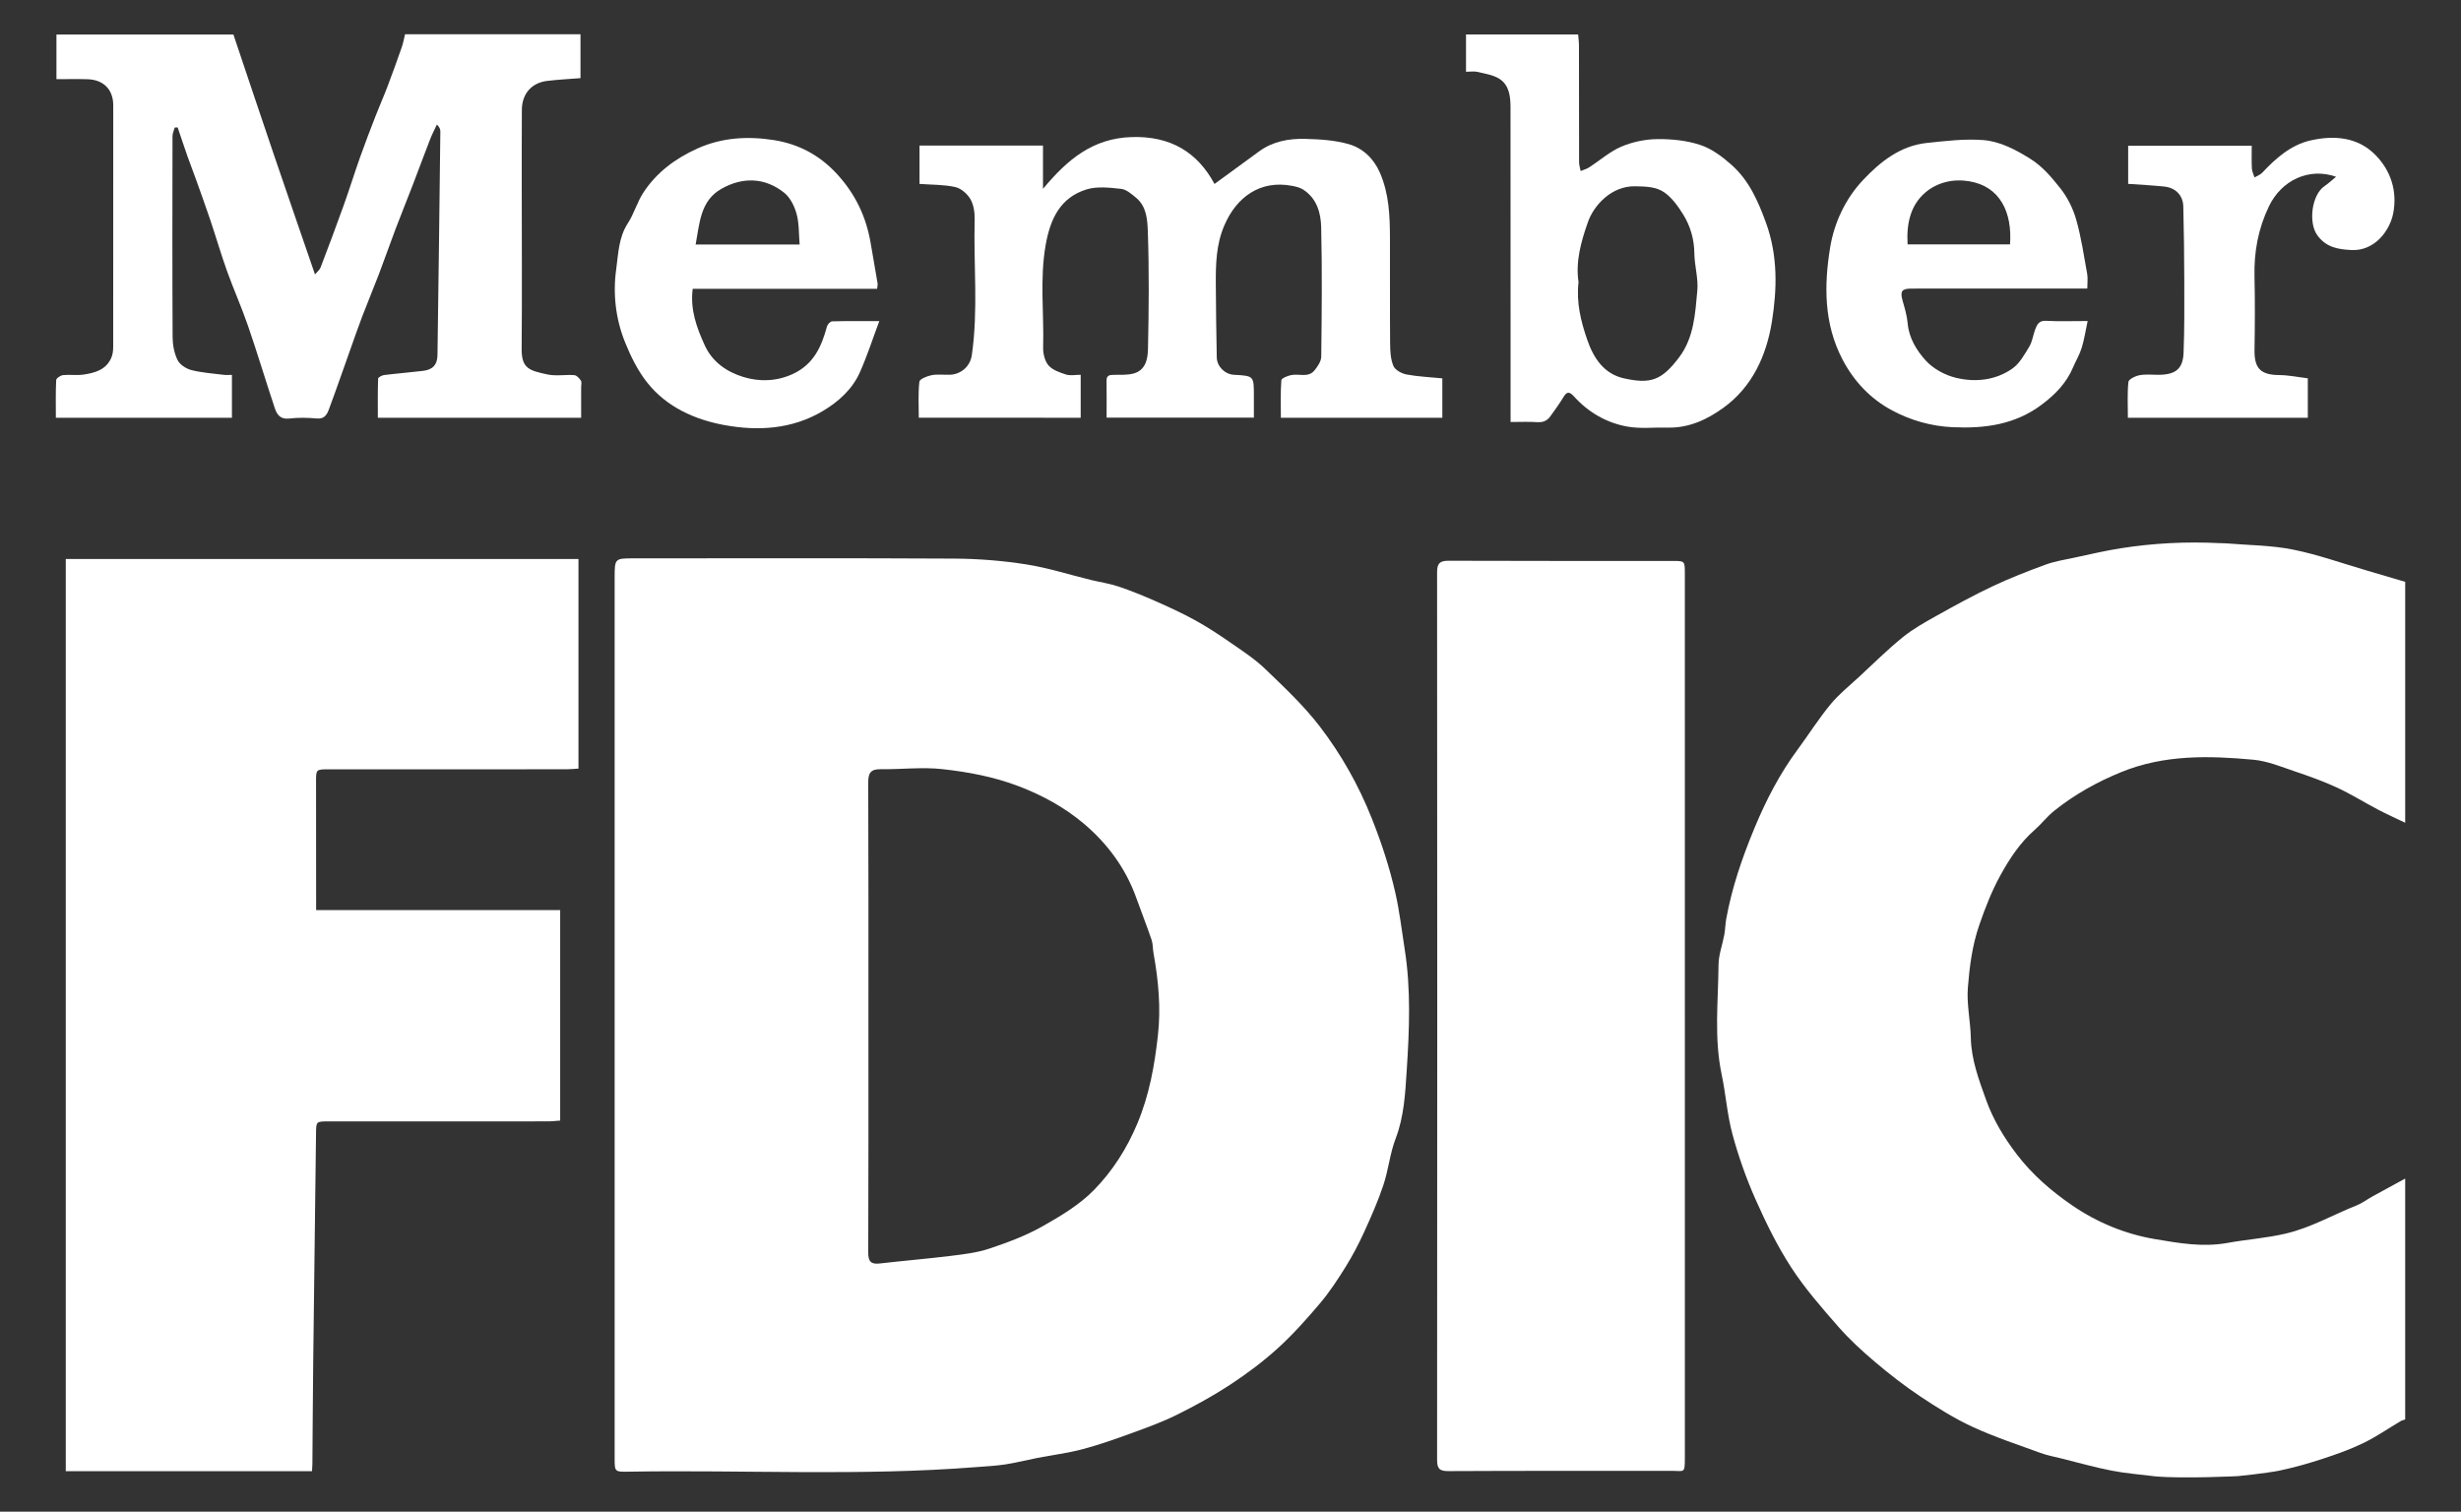
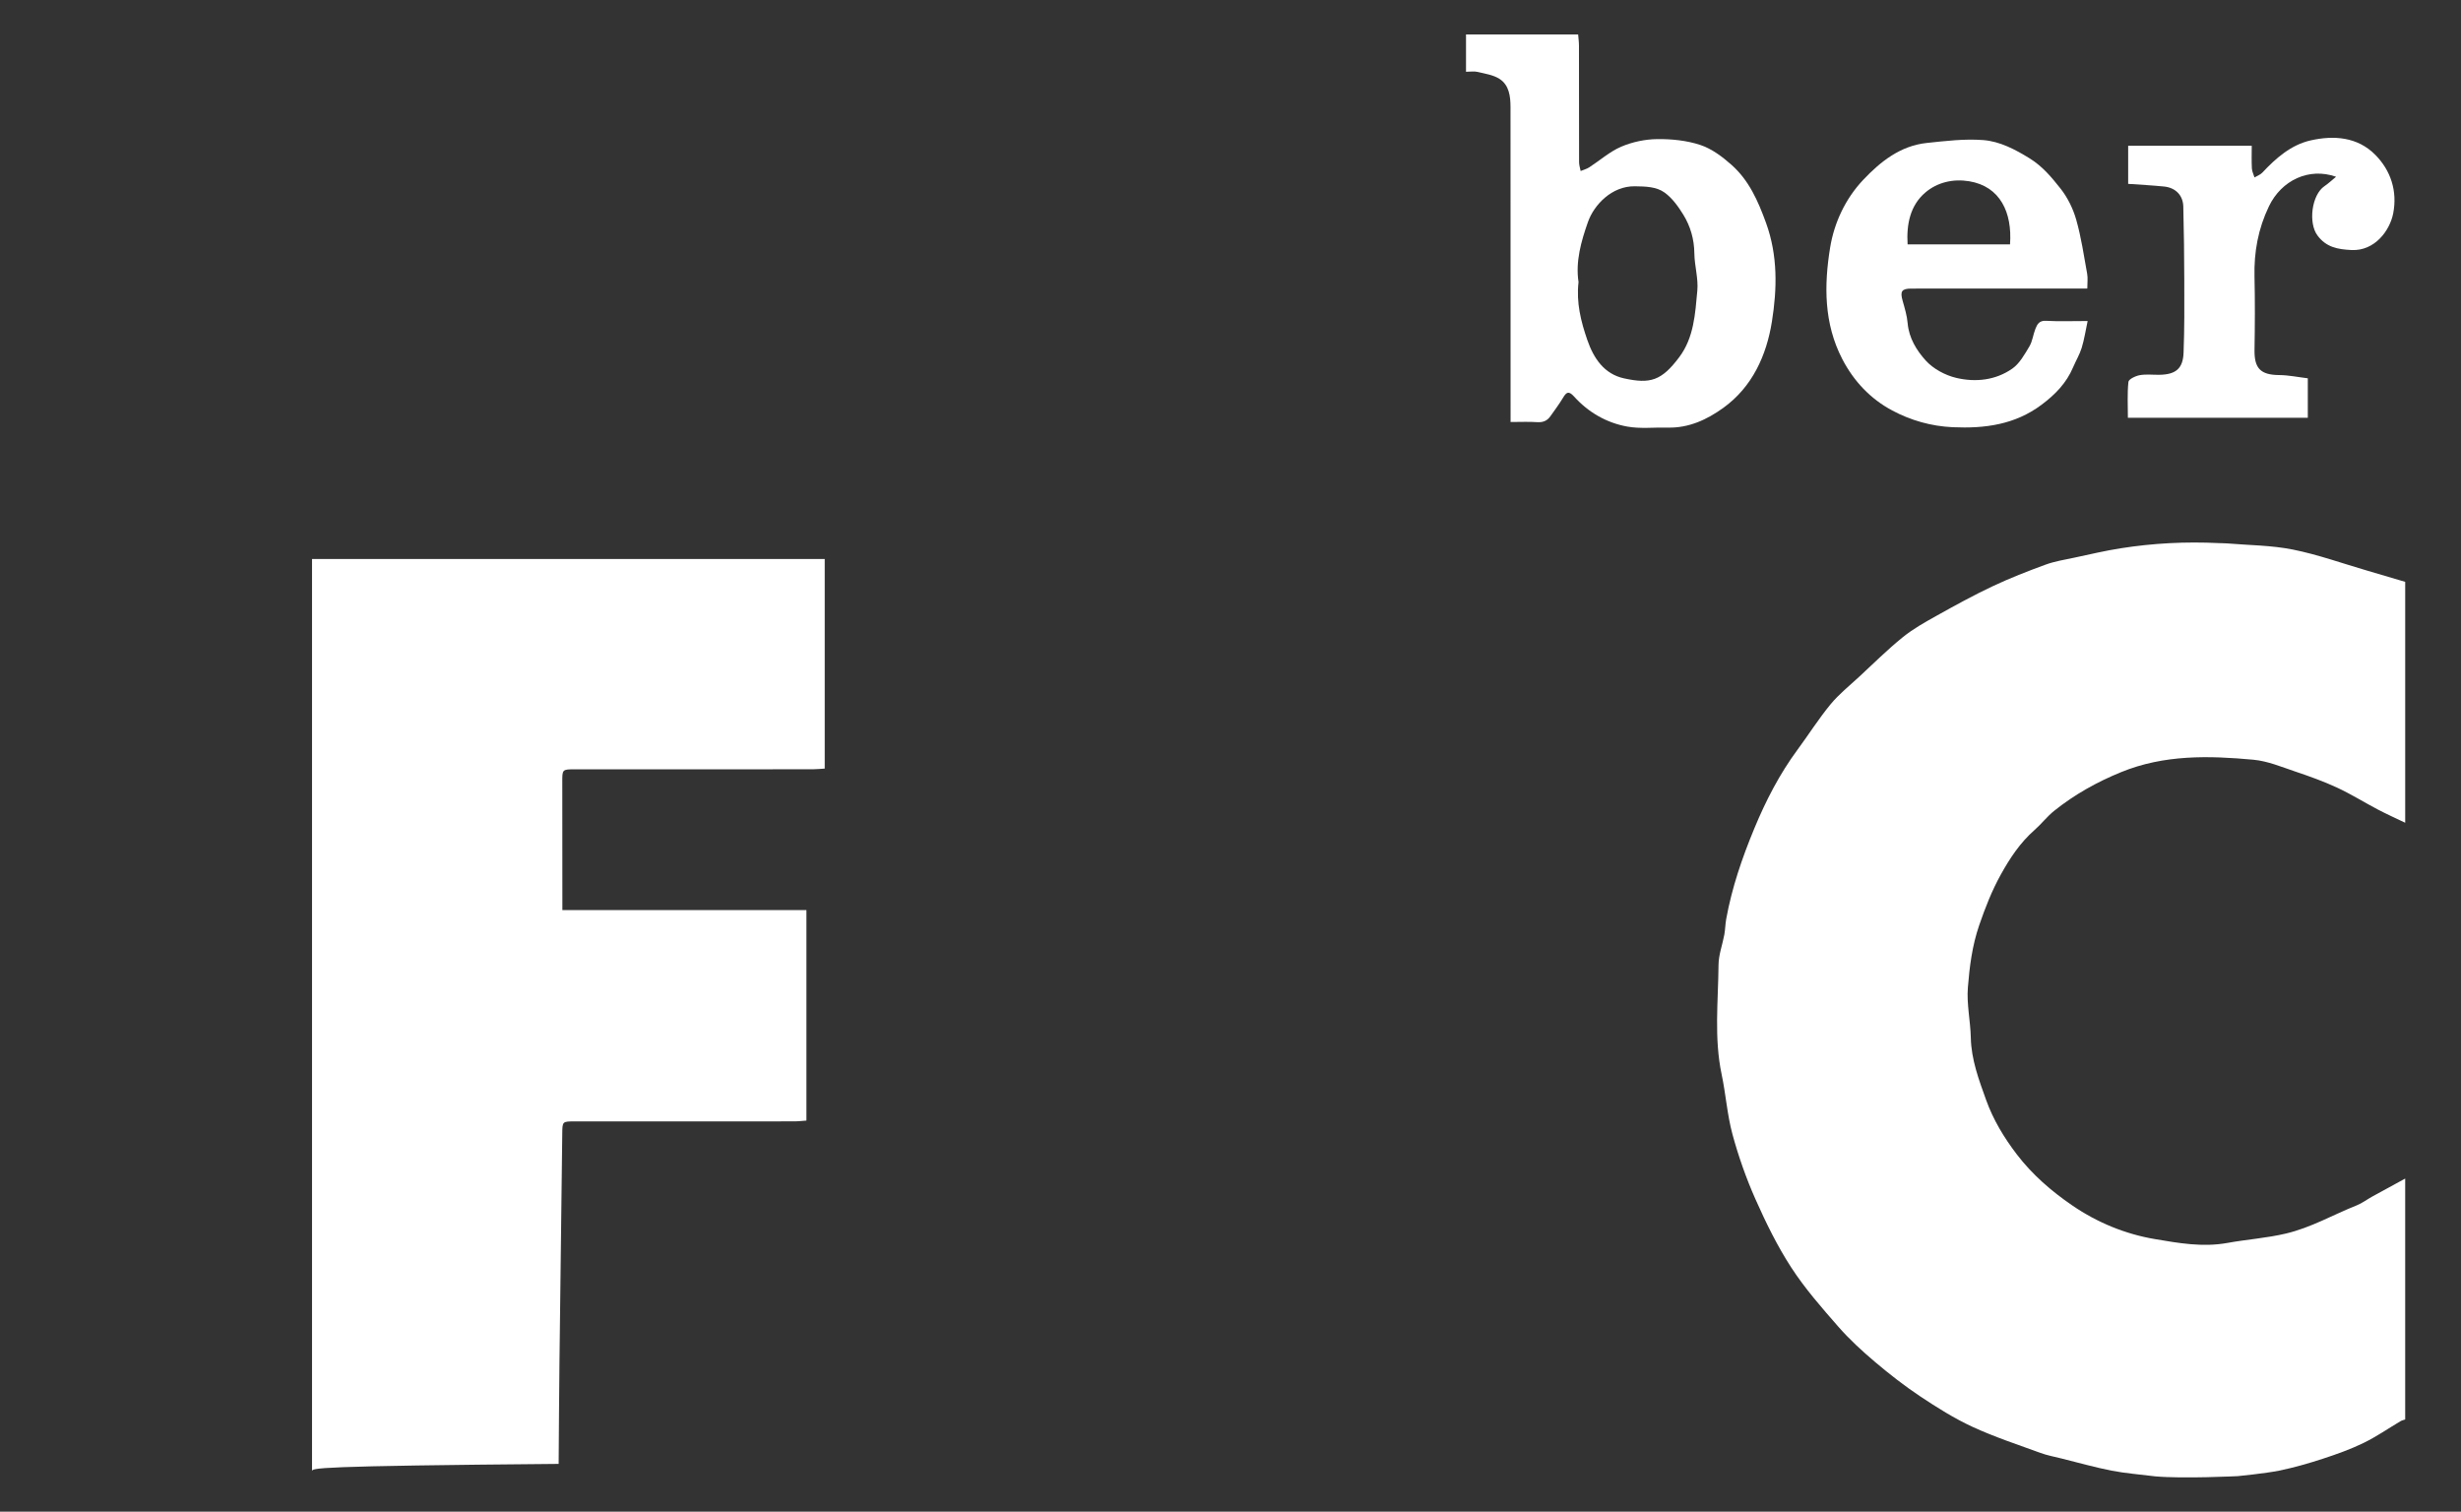
<svg xmlns="http://www.w3.org/2000/svg" version="1.1" id="Layer_2_00000121247912903696100240000004224065759756845746_" x="0px" y="0px" viewBox="0 0 641.18 393.86" enable-background="new 0 0 641.18 393.86" xml:space="preserve" width="100%" height="100%" preserveAspectRatio="none" fill="#ffffff" data-color-group="0">
  <rect x="0" y="0" width="641.18" height="393.86" fill="#333333" stroke="none" />
  <g>
    <path d="M561.526,384.655c-3.982-0.503-7.724-0.774-11.38-1.488c-4.385-0.857-8.698-2.086-13.04-3.167 c-1.837-0.457-3.719-0.803-5.489-1.45c-5.941-2.174-11.982-4.155-17.711-6.801c-4.754-2.195-9.252-5.029-13.624-7.939 c-4.103-2.732-8.016-5.788-11.781-8.975c-3.37-2.853-6.661-5.872-9.563-9.189c-4.32-4.94-8.694-9.929-12.254-15.411 c-3.633-5.592-6.607-11.673-9.32-17.784c-2.421-5.454-4.429-11.15-5.991-16.909c-1.38-5.091-1.733-10.45-2.825-15.631 c-1.997-9.473-0.893-19.014-0.811-28.524c0.023-2.632,1.031-5.249,1.513-7.886c0.243-1.333,0.246-2.709,0.487-4.043 c1.479-8.182,4.157-15.971,7.342-23.649c3.009-7.256,6.563-14.143,11.227-20.465c2.9-3.931,5.522-8.083,8.621-11.846 c2.185-2.653,4.939-4.844,7.479-7.197c3.737-3.463,7.365-7.066,11.316-10.268c2.69-2.18,5.78-3.905,8.82-5.603 c4.79-2.674,9.608-5.326,14.565-7.665c4.505-2.126,9.167-3.944,13.849-5.657c2.416-0.884,5.015-1.285,7.547-1.828 c3.984-0.853,7.957-1.792,11.978-2.426c8.477-1.336,17.019-1.778,25.598-1.35c0.723,0.036,1.45,0.016,2.17,0.077 c5.72,0.484,11.54,0.48,17.133,1.604c6.569,1.32,12.942,3.617,19.397,5.5c3.291,0.96,6.576,1.939,9.863,2.91 c0,20.923,0,41.845,0,62.768c-2.364-1.137-4.762-2.209-7.084-3.427c-3.559-1.867-6.981-4.015-10.619-5.705 c-3.505-1.628-7.17-2.944-10.838-4.178c-3.616-1.217-7.268-2.766-11.002-3.111c-11.653-1.077-23.263-1.351-34.494,3.242 c-6.313,2.581-12.133,5.839-17.418,10.069c-1.853,1.483-3.325,3.435-5.117,5.005c-3.728,3.266-6.415,7.335-8.771,11.579 c-2.328,4.193-4.071,8.646-5.647,13.235c-1.833,5.337-2.512,10.77-2.947,16.216c-0.345,4.316,0.672,8.723,0.767,13.097 c0.124,5.73,2.106,10.95,3.986,16.205c1.849,5.167,4.69,9.848,7.992,14.168c4.004,5.24,8.943,9.537,14.416,13.285 c6.583,4.51,13.916,7.503,21.562,8.792c6.129,1.033,12.426,2.181,18.946,0.993c5.01-0.913,10.094-1.238,15.15-2.427 c6.605-1.552,12.318-4.903,18.465-7.344c1.435-0.57,2.703-1.549,4.069-2.303c2.854-1.576,5.722-3.127,8.584-4.688 c0,20.923,0,41.845,0,62.768c-0.395,0.138-0.826,0.216-1.179,0.425c-3.225,1.908-6.324,4.069-9.683,5.699 c-3.418,1.659-7.04,2.946-10.66,4.128c-3.712,1.212-7.49,2.293-11.312,3.075c-3.534,0.723-10.754,1.433-10.754,1.433 S568.806,385.307,561.526,384.655z" />
-     <path d="M160.137,264.328c0-37.895,0-75.791,0-113.686c0-5.167,0-5.169,5.034-5.169c27.839,0,55.678-0.086,83.516,0.067 c6.215,0.034,12.483,0.539,18.621,1.498c5.723,0.895,11.303,2.694,16.951,4.073c2.36,0.576,4.793,0.915,7.086,1.683 c3.219,1.078,6.38,2.361,9.489,3.731c3.512,1.548,7.02,3.143,10.381,4.99c3.185,1.75,6.246,3.753,9.236,5.824 c3.155,2.185,6.428,4.306,9.176,6.948c4.975,4.784,10.072,9.571,14.25,15.022c5.541,7.229,10.034,15.18,13.453,23.736 c2.569,6.43,4.697,12.906,6.229,19.676c1.094,4.833,1.638,9.678,2.405,14.53c1.672,10.568,1.215,21.161,0.535,31.669 c-0.38,5.873-0.675,11.973-2.887,17.73c-1.484,3.862-1.867,8.135-3.18,12.078c-1.398,4.197-3.197,8.275-5.038,12.306 c-1.417,3.101-3.014,6.146-4.815,9.039c-2.047,3.29-4.192,6.567-6.687,9.518c-3.46,4.092-7.061,8.123-11.02,11.719 c-3.827,3.477-8.025,6.612-12.352,9.453c-4.453,2.923-9.162,5.5-13.939,7.867c-3.84,1.902-7.91,3.369-11.947,4.837 c-4.18,1.52-8.391,3.005-12.686,4.138c-3.813,1.007-7.764,1.489-11.646,2.243c-2.786,0.541-5.542,1.262-8.343,1.69 c-2.529,0.387-5.101,0.505-7.657,0.707c-30.166,2.389-60.386,0.683-90.577,1.189c-3.581,0.06-3.587,0.008-3.587-3.491 C160.137,341.406,160.137,302.867,160.137,264.328z M226.256,264.978c0,20.438,0.035,40.877-0.048,61.315 c-0.009,2.339,0.647,3.172,3,2.899c6.164-0.717,12.354-1.221,18.512-1.983c3.362-0.416,6.804-0.815,9.991-1.878 c4.697-1.567,9.426-3.314,13.723-5.729c4.832-2.716,9.795-5.676,13.617-9.589c4.79-4.905,8.514-10.704,11.275-17.297 c3.138-7.494,4.493-15.213,5.361-23.044c0.783-7.069,0.131-14.224-1.145-21.268c-0.213-1.177-0.138-2.436-0.517-3.548 c-1.245-3.657-2.667-7.253-3.968-10.891c-2.775-7.764-7.547-14.212-13.756-19.432c-5.016-4.218-10.742-7.347-16.996-9.725 c-6.441-2.449-13.072-3.677-19.764-4.416c-5.314-0.587-10.758,0.091-16.143,0.019c-2.612-0.035-3.202,1.072-3.192,3.495 C226.289,224.262,226.254,244.62,226.256,264.978z" />
-     <path d="M81.295,383.314c-21.523,0-42.746,0-64.158,0c0-79.24,0-158.365,0-237.668c44.456,0,88.912,0,133.578,0 c0,18.072,0,36.2,0,54.603c-1.031,0.061-2.118,0.182-3.206,0.182c-20.599,0.01-41.197,0.004-61.796,0.006 c-3.392,0-3.376,0.008-3.371,3.297c0.014,10.058,0.015,20.115,0.02,30.173c0.001,0.959,0,1.918,0,3.206c21.237,0,42.336,0,63.583,0 c0,18.4,0,36.47,0,54.843c-1.03,0.07-2.111,0.207-3.192,0.207c-19.07,0.013-38.139,0.008-57.209,0.011 c-3.196,0.001-3.171,0.012-3.209,3.224c-0.239,19.904-0.503,39.808-0.732,59.712c-0.101,8.765-0.139,17.531-0.21,26.296 C81.389,381.955,81.338,382.501,81.295,383.314z" />
-     <path d="M438.967,264.792c0,38.294,0,76.587,0,114.881c0,4.392-0.107,3.539-3.46,3.543c-19.388,0.023-38.777-0.034-58.165,0.07 c-2.4,0.013-2.926-0.727-2.925-2.985c0.052-77.07,0.052-154.14-0.002-231.21c-0.002-2.344,0.729-2.999,3.023-2.99 c19.469,0.076,38.938,0.04,58.406,0.047c3.108,0.001,3.12,0.024,3.121,3.28C438.968,187.883,438.967,226.338,438.967,264.792z" />
-     <path d="M45.528,33.216c-0.203,0.749-0.581,1.498-0.583,2.248c-0.033,17.462-0.065,34.923,0.029,52.384 c0.011,2.018,0.417,4.206,1.301,5.987c0.592,1.194,2.242,2.243,3.613,2.591c2.733,0.694,5.598,0.876,8.414,1.234 c0.628,0.08,1.274,0.012,2.124,0.012c0,3.768,0,7.405,0,11.177c-15.202,0-30.375,0-45.872,0c0-3.287-0.076-6.557,0.083-9.816 c0.023-0.48,1.122-1.224,1.783-1.296c1.75-0.192,3.563,0.118,5.297-0.137c2.985-0.437,5.917-1.229,7.28-4.38 c0.364-0.841,0.492-1.845,0.494-2.774c0.027-21.002,0.032-42.004,0.014-63.006c-0.003-4.12-2.535-6.677-6.708-6.798 c-2.638-0.077-5.281-0.014-8.09-0.014c0-3.973,0-7.714,0-11.641c15.289,0,30.61,0,46.103,0c3.46,10.285,6.921,20.66,10.442,31.015 c3.516,10.342,7.092,20.664,10.813,31.494c0.511-0.62,1.205-1.144,1.469-1.833c2.07-5.413,4.103-10.842,6.057-16.298 c1.482-4.138,2.782-8.34,4.252-12.482c1.277-3.599,2.653-7.165,4.034-10.726c0.984-2.538,2.099-5.025,3.065-7.57 c1.298-3.419,2.535-6.863,3.743-10.315c0.364-1.041,0.548-2.145,0.844-3.34c15.181,0,30.359,0,45.711,0c0,3.775,0,7.517,0,11.426 c-2.882,0.233-5.821,0.372-8.733,0.729c-4.03,0.493-6.513,3.383-6.54,7.5c-0.042,6.437-0.035,12.875-0.034,19.312 c0.003,14.323,0.1,28.647-0.022,42.969c-0.044,5.17,2.008,5.686,6.746,6.697c2.234,0.477,4.658,0.002,6.978,0.178 c0.619,0.047,1.31,0.817,1.713,1.425c0.261,0.394,0.062,1.095,0.062,1.658c0.002,2.635,0.001,5.269,0.001,8.028 c-17.68,0-35.112,0-52.969,0c0-3.379-0.047-6.788,0.071-10.191c0.012-0.346,0.987-0.878,1.561-0.949 c3.381-0.419,6.782-0.677,10.164-1.091c2.489-0.305,3.706-1.567,3.743-4.089c0.285-19.429,0.519-38.858,0.748-58.287 c0.007-0.57-0.223-1.143-0.902-1.8c-0.596,1.287-1.262,2.546-1.775,3.865c-1.56,4.015-3.042,8.06-4.589,12.08 c-1.457,3.786-2.99,7.543-4.428,11.337c-1.468,3.872-2.822,7.787-4.297,11.656c-1.419,3.722-2.967,7.395-4.385,11.118 c-1.148,3.014-2.193,6.067-3.276,9.105c-1.785,5.009-3.516,10.037-5.374,15.018c-0.496,1.328-1.143,2.593-3.127,2.41 c-2.394-0.221-4.849-0.271-7.23,0.011c-2.277,0.269-3.189-1.016-3.742-2.676c-2.374-7.135-4.534-14.342-6.979-21.452 c-1.664-4.839-3.765-9.527-5.493-14.346c-1.567-4.37-2.856-8.838-4.337-13.239c-1.24-3.686-2.572-7.342-3.881-11.005 c-0.677-1.894-1.421-3.765-2.087-5.663c-0.87-2.476-1.693-4.969-2.537-7.455C46.035,33.21,45.782,33.213,45.528,33.216z" />
-     <path d="M239.379,108.834c0-3.19-0.203-6.319,0.153-9.383c0.082-0.706,2.027-1.476,3.214-1.704 c1.553-0.299,3.206-0.045,4.813-0.111c2.607-0.107,5.183-1.992,5.631-5.078c1.705-11.768,0.436-23.562,0.743-35.334 c0.047-1.788-0.235-3.823-1.096-5.325c-0.795-1.388-2.435-2.816-3.944-3.158c-2.934-0.664-6.038-0.579-9.325-0.824 c0-3.225,0-6.532,0-9.993c10.649,0,21.221,0,32.171,0c0,3.605,0,7.14,0,11.284c6.372-7.677,12.984-13.174,23.071-13.495 c10.209-0.325,17.188,3.981,21.615,12.215c3.969-2.897,7.783-5.664,11.578-8.457c3.598-2.648,7.785-3.4,12.052-3.289 c3.793,0.099,7.703,0.335,11.317,1.366c3.707,1.058,6.526,3.734,8.154,7.474c2.372,5.446,2.589,11.195,2.607,16.979 c0.03,9.172-0.036,18.344,0.042,27.515c0.017,1.967,0.118,4.081,0.864,5.838c0.448,1.055,2.138,1.973,3.409,2.212 c3.021,0.567,6.126,0.692,9.331,1.01c0,3.458,0,6.791,0,10.267c-13.954,0-27.838,0-42.065,0c0-3.248-0.12-6.52,0.12-9.765 c0.039-0.528,1.627-1.163,2.578-1.355c2.034-0.41,4.452,0.771,6.073-1.234c0.822-1.016,1.733-2.361,1.748-3.567 c0.132-11.262,0.251-22.53-0.021-33.787c-0.09-3.726-1.175-7.528-4.755-9.777c-0.821-0.516-1.866-0.751-2.841-0.937 c-8.25-1.578-14.483,2.883-17.674,10.405c-2.104,4.959-2.208,10.052-2.177,15.226c0.037,6.352,0.118,12.704,0.245,19.055 c0.048,2.398,2.13,4.415,4.48,4.543c5.19,0.284,5.19,0.284,5.19,5.46c0,1.842,0,3.683,0,5.698c-12.807,0-25.459,0-38.371,0 c0-3.254,0.03-6.449-0.014-9.643c-0.019-1.412,0.821-1.483,1.889-1.504c1.681-0.033,3.424,0.085,5.027-0.315 c3.336-0.832,3.825-3.914,3.881-6.53c0.216-10.132,0.309-20.28-0.041-30.405c-0.105-3.037-0.277-6.601-3.073-8.896 c-1.166-0.957-2.516-2.163-3.883-2.307c-2.996-0.316-6.272-0.717-9.048,0.151c-6.778,2.121-9.375,7.575-10.588,14.318 c-1.613,8.959-0.436,17.899-0.684,26.839c-0.044,1.581,0.414,3.547,1.396,4.683c1.051,1.217,2.933,1.854,4.57,2.381 c1.09,0.351,2.386,0.067,3.814,0.067c0,3.771,0,7.405,0,11.191C267.615,108.834,253.666,108.834,239.379,108.834z" />
+     <path d="M81.295,383.314c0-79.24,0-158.365,0-237.668c44.456,0,88.912,0,133.578,0 c0,18.072,0,36.2,0,54.603c-1.031,0.061-2.118,0.182-3.206,0.182c-20.599,0.01-41.197,0.004-61.796,0.006 c-3.392,0-3.376,0.008-3.371,3.297c0.014,10.058,0.015,20.115,0.02,30.173c0.001,0.959,0,1.918,0,3.206c21.237,0,42.336,0,63.583,0 c0,18.4,0,36.47,0,54.843c-1.03,0.07-2.111,0.207-3.192,0.207c-19.07,0.013-38.139,0.008-57.209,0.011 c-3.196,0.001-3.171,0.012-3.209,3.224c-0.239,19.904-0.503,39.808-0.732,59.712c-0.101,8.765-0.139,17.531-0.21,26.296 C81.389,381.955,81.338,382.501,81.295,383.314z" />
    <path d="M393.561,109.95c0-1.214,0-2.159,0-3.104c0-26.301,0.011-52.601-0.018-78.902c-0.003-2.794-0.324-5.739-2.852-7.381 c-1.625-1.056-3.776-1.355-5.731-1.828c-0.895-0.217-1.885-0.037-3.012-0.037c0-3.343,0-6.436,0-9.715c9.668,0,19.281,0,29.213,0 c0.07,0.898,0.214,1.895,0.216,2.892c0.017,10.134,0.002,20.268,0.029,30.403c0.002,0.76,0.267,1.519,0.41,2.278 c0.748-0.313,1.561-0.524,2.231-0.956c2.787-1.8,5.344-4.103,8.344-5.385c2.894-1.236,6.223-1.939,9.371-1.974 c3.76-0.043,7.702,0.356,11.244,1.531c2.965,0.983,5.731,3.062,8.119,5.181c4.546,4.036,6.91,9.394,8.987,15.113 c3.102,8.539,2.893,17.228,1.534,25.727c-1.404,8.781-5.083,17.017-12.693,22.494c-4.213,3.032-8.944,5.249-14.404,5.116 c-3.535-0.086-7.155,0.355-10.588-0.264c-5.414-0.976-10.138-3.71-13.858-7.827c-1.467-1.623-2.038-1.081-2.922,0.392 c-0.99,1.65-2.157,3.195-3.268,4.771c-0.837,1.187-1.942,1.615-3.441,1.512C398.314,109.84,396.137,109.95,393.561,109.95z M411.266,73.497c-0.623,5.353,0.623,10.256,2.283,15.069c1.647,4.777,4.371,8.869,9.56,10.011 c6.845,1.506,9.777,0.636,14.404-5.531c3.83-5.104,4.149-11.334,4.704-17.335c0.293-3.178-0.735-6.455-0.773-9.691 c-0.044-3.673-1.009-7.041-2.872-10.074c-1.308-2.13-2.88-4.319-4.86-5.757c-2.158-1.568-4.989-1.613-7.763-1.654 c-6.042-0.089-10.666,4.875-12.222,9.291C411.947,62.873,410.443,68.143,411.266,73.497z" />
    <path d="M543.816,75.183c-7.992,0-15.705,0-23.418,0c-7.479,0-14.959-0.01-22.438,0.006c-2.496,0.006-2.944,0.72-2.276,3.097 c0.548,1.95,1.157,3.929,1.329,5.93c0.333,3.874,2.342,7.09,4.694,9.699c1.959,2.173,5.062,3.849,7.946,4.534 c5.024,1.194,10.255,0.645,14.618-2.403c1.911-1.335,3.204-3.694,4.455-5.781c0.818-1.364,0.979-3.106,1.583-4.619 c0.462-1.157,1-2.154,2.714-2.061c3.44,0.186,6.897,0.055,10.883,0.055c-0.533,2.484-0.874,4.789-1.55,6.991 c-0.539,1.757-1.525,3.372-2.246,5.078c-1.732,4.102-4.656,7.084-8.203,9.742c-6.956,5.212-14.836,6.229-23.133,5.855 c-5.596-0.252-10.944-1.773-15.789-4.362c-5.648-3.017-9.998-7.604-12.999-13.385c-4.821-9.287-4.766-19.253-3.168-29.066 c1.055-6.477,3.987-12.733,8.609-17.627c4.495-4.759,9.685-8.892,16.572-9.621c4.888-0.517,9.86-1.126,14.721-0.747 c4.324,0.337,8.315,2.439,12.104,4.781c3.316,2.05,5.733,4.958,8.034,7.873c1.843,2.335,3.26,5.23,4.076,8.101 c1.304,4.591,1.997,9.359,2.849,14.071C543.993,72.478,543.816,73.698,543.816,75.183z M496.998,63.673c8.82,0,17.756,0,26.685,0 c0.617-8.295-2.554-15.114-10.644-16.448c-4.177-0.688-8.303,0.275-11.42,2.934C497.684,53.516,496.68,58.393,496.998,63.673z" />
-     <path d="M228.527,75.25c-16.175,0-32.078,0-48.052,0c-0.698,5.397,1.011,10.052,3.131,14.709c2.041,4.486,5.919,6.99,10.073,8.261 c4.142,1.268,8.711,1.201,13.038-0.857c5.324-2.532,7.339-7.119,8.742-12.309c0.147-0.544,0.862-1.317,1.331-1.33 c3.897-0.107,7.798-0.061,12.301-0.061c-1.806,4.82-3.206,9.212-5.083,13.389c-1.99,4.429-5.596,7.642-9.678,10.063 c-7.975,4.729-16.849,5.248-25.623,3.631c-7.719-1.423-14.992-4.674-20.059-11.036c-2.468-3.099-4.309-6.837-5.801-10.541 c-2.438-6.053-3.197-12.577-2.308-18.972c0.558-4.01,0.613-8.299,3.025-12.006c1.633-2.51,2.442-5.559,4.088-8.058 c3.455-5.244,8.318-8.852,14.06-11.444c6.426-2.901,13.2-3.236,19.855-2.198c6.406,1,12.026,3.898,16.67,9.031 c4.721,5.218,7.434,11.015,8.597,17.759c0.603,3.497,1.219,6.991,1.804,10.491C228.7,74.142,228.586,74.541,228.527,75.25z M181.236,63.712c9.115,0,17.904,0,27.099,0c-0.237-2.786-0.113-5.488-0.79-7.971c-0.547-2.005-1.651-4.257-3.218-5.512 c-4.978-3.986-10.795-4.2-16.386-1.027C182.43,52.329,182.291,58.138,181.236,63.712z" />
    <path d="M554.465,47.907c0-3.326,0-6.524,0-9.93c10.61,0,21.174,0,32.195,0c0,1.947-0.067,3.922,0.033,5.888 c0.041,0.798,0.446,1.578,0.685,2.366c0.686-0.411,1.511-0.692,2.037-1.253c3.543-3.784,7.497-7.241,12.558-8.39 c6.029-1.369,12.238-0.952,16.896,3.77c4.058,4.114,5.759,9.492,4.649,15.22c-0.87,4.488-4.813,9.862-10.867,9.567 c-3.6-0.175-6.586-0.712-8.877-3.81c-2.422-3.275-1.503-10.551,1.821-12.822c1.072-0.732,2.027-1.634,3.036-2.459 c-7.054-2.498-14.23,0.908-17.488,7.696c-2.816,5.866-3.914,11.894-3.765,18.316c0.147,6.353,0.11,12.712,0.006,19.067 c-0.078,4.78,1.503,6.553,6.442,6.588c2.441,0.017,4.879,0.536,7.442,0.842c0,3.464,0,6.8,0,10.279c-15.567,0-31.055,0-46.875,0 c0-3.148-0.183-6.273,0.139-9.344c0.073-0.701,1.832-1.544,2.921-1.744c1.636-0.301,3.365-0.085,5.055-0.103 c4.311-0.046,6.23-1.559,6.391-5.735c0.242-6.265,0.202-12.544,0.186-18.817c-0.017-6.431-0.093-12.863-0.256-19.292 c-0.074-2.936-2.022-4.905-5.012-5.209C560.796,48.29,557.76,48.143,554.465,47.907z" />
  </g>
</svg>